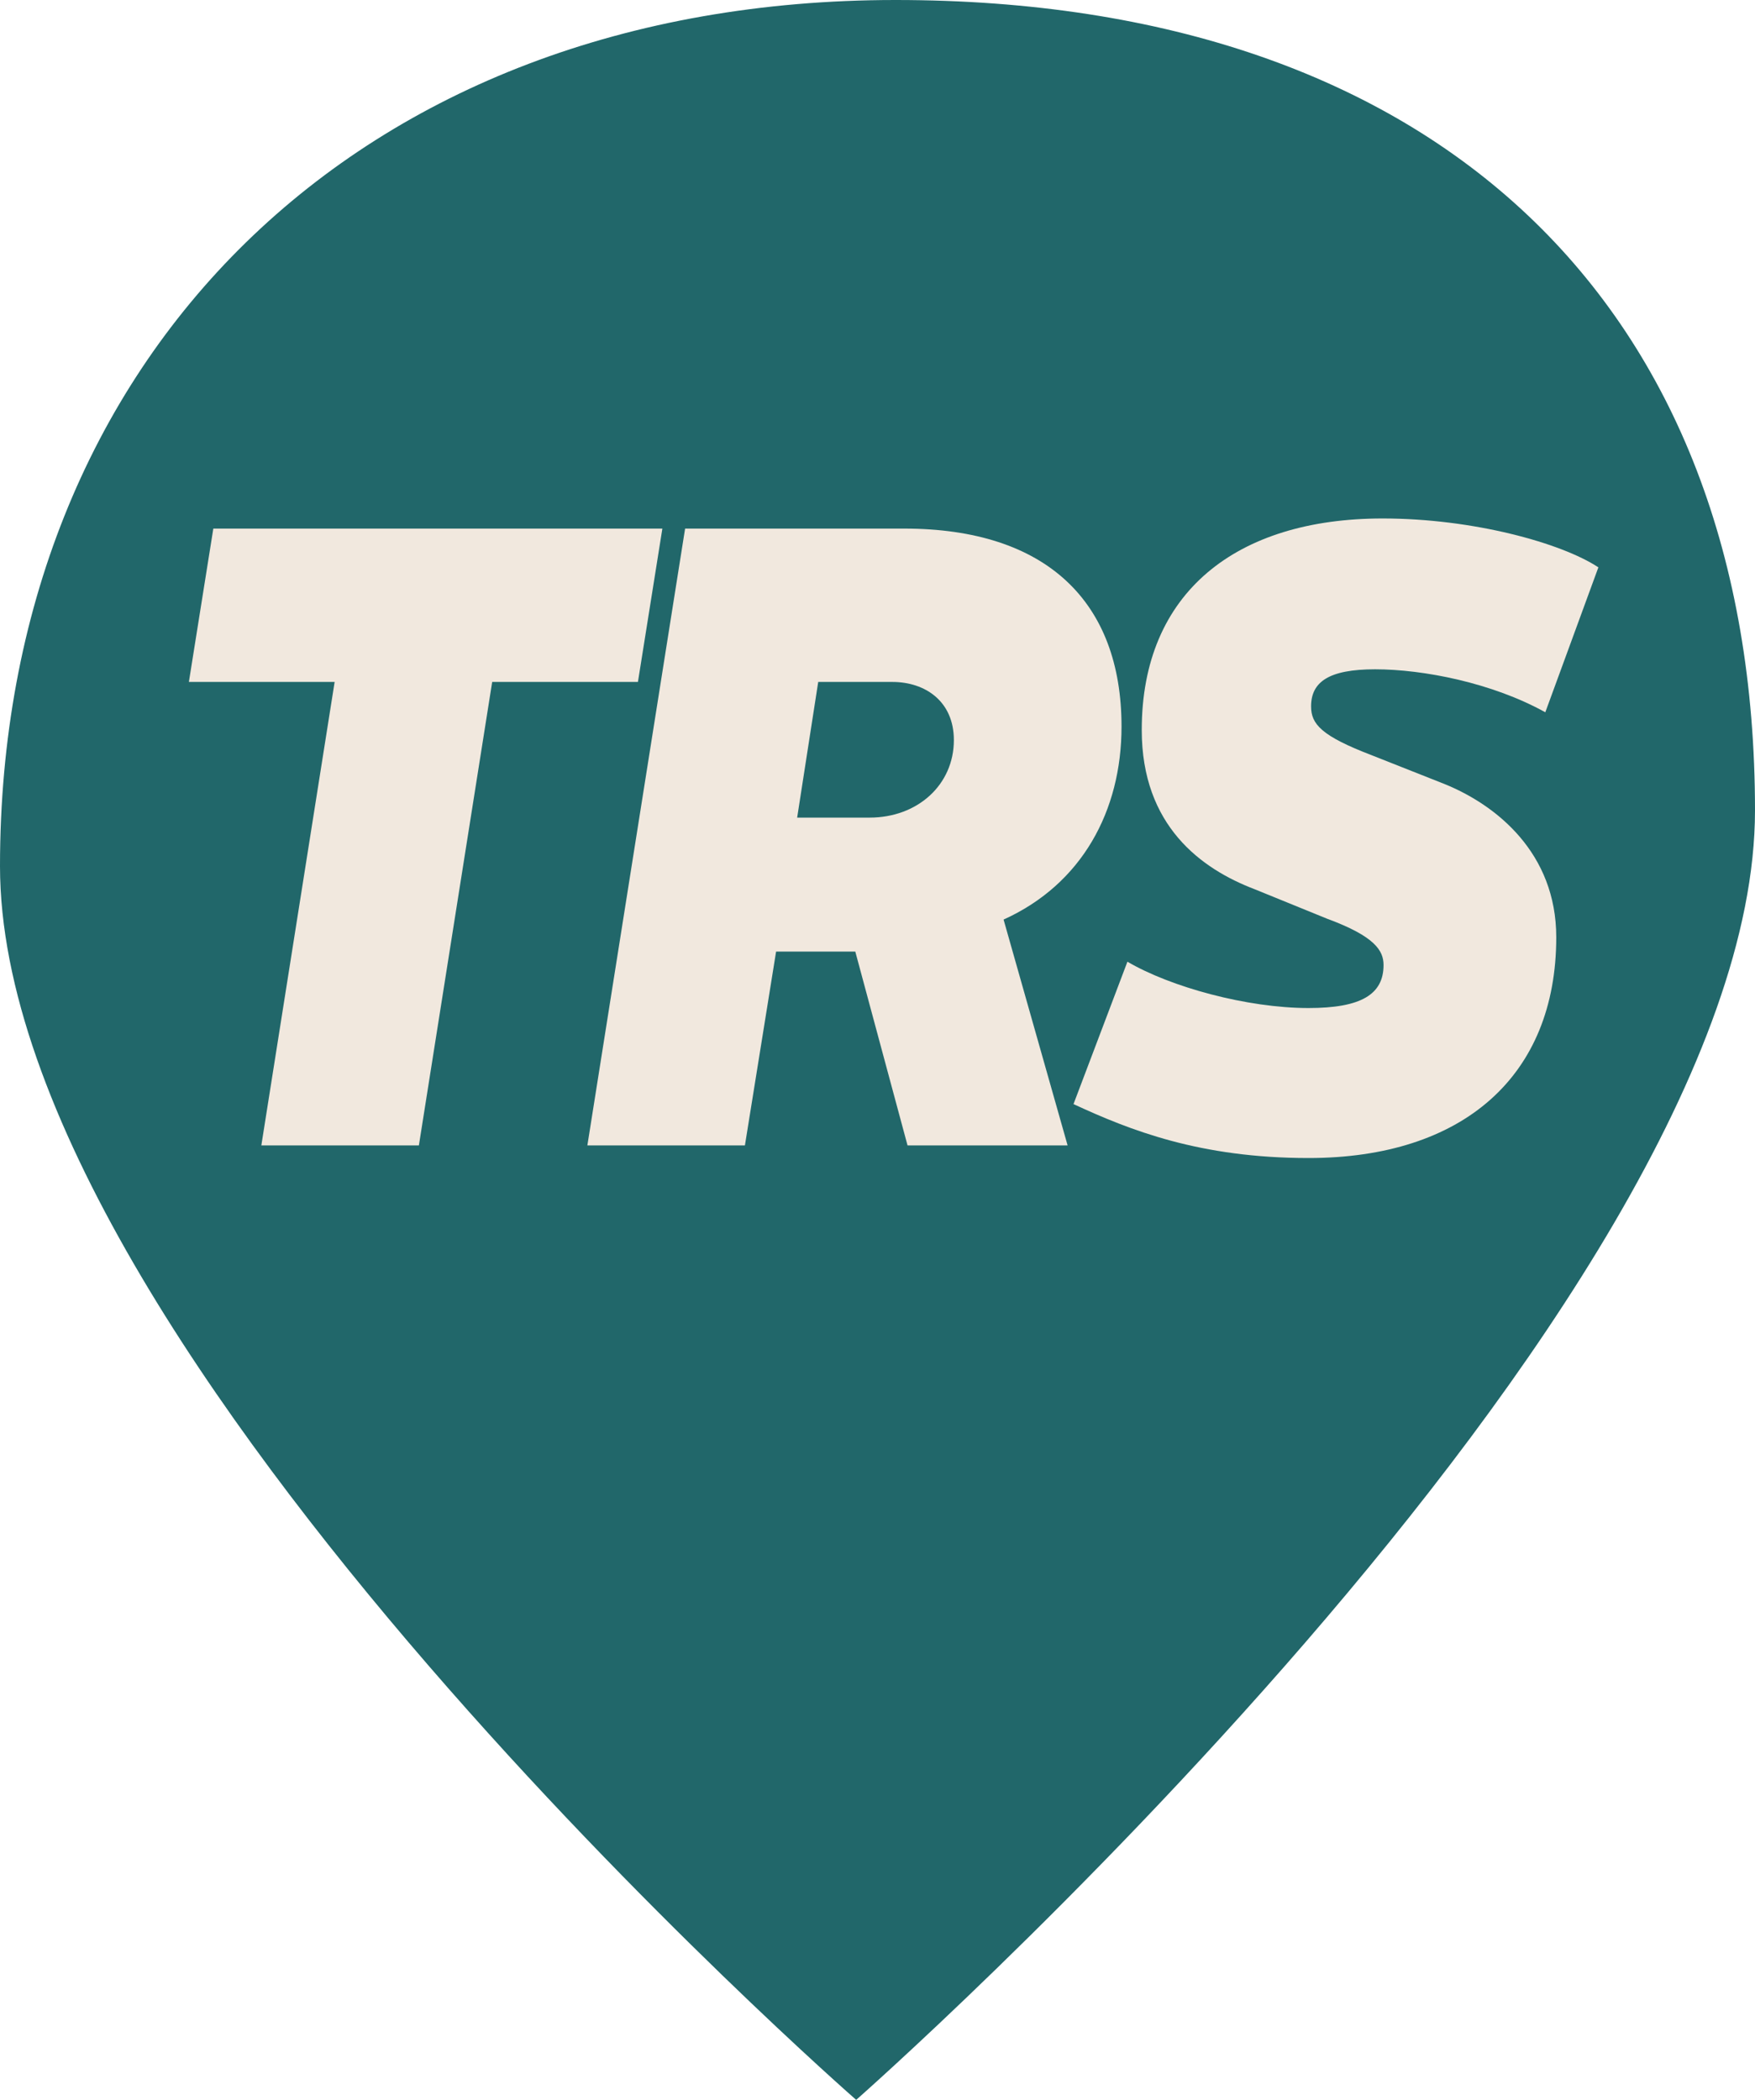
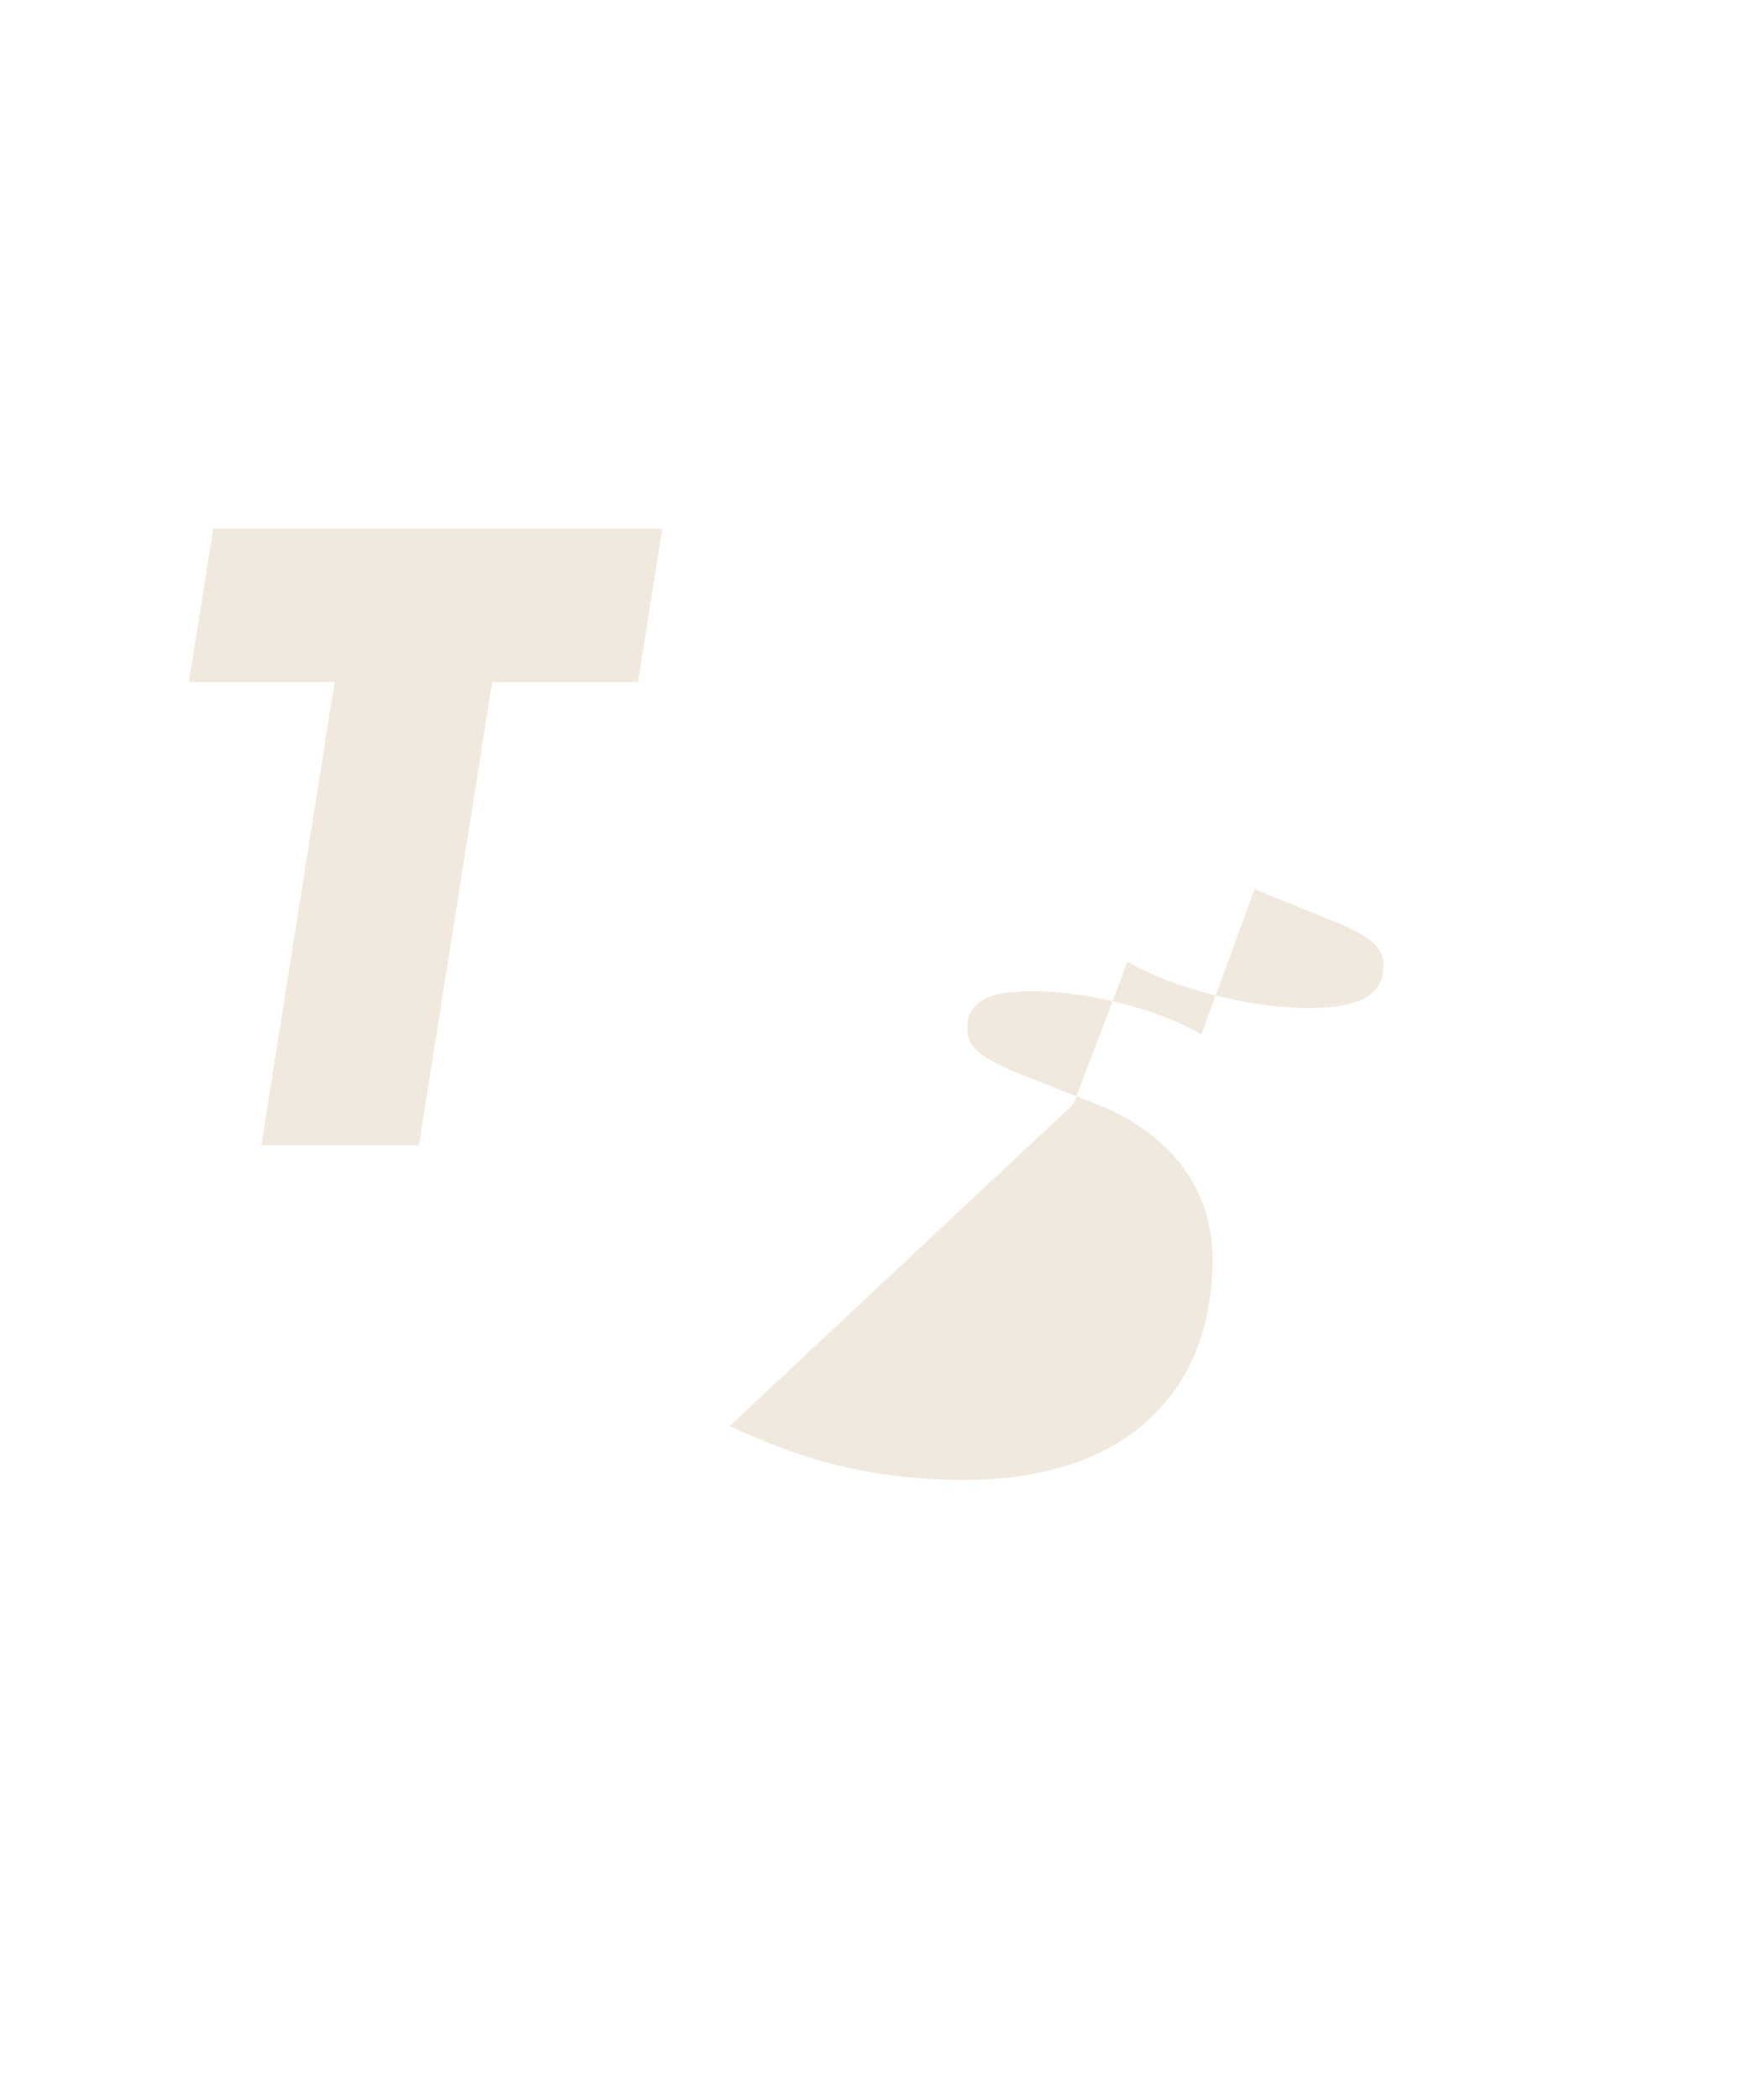
<svg xmlns="http://www.w3.org/2000/svg" id="Layer_1" data-name="Layer 1" viewBox="0 0 326.319 390.385">
  <defs>
    <style>
      .cls-1 {
        fill: #f1e8de;
      }

      .cls-2 {
        fill: #21676a;
      }
    </style>
  </defs>
-   <path class="cls-2" d="M166.514,0C66.483,0,0,66.483,0,161.023c0,90.274,159.197,229.362,159.197,229.362,0,0,167.122-147.019,167.122-239.73C326.319,56.722,267.153,0,166.514,0Z" />
  <g>
    <path class="cls-1" d="M62.222,126.78h-27.101l4.543-28.511h83.495l-4.543,28.511h-27.101l-13.628,86.159h-29.294l13.628-86.159Z" />
-     <path class="cls-1" d="M127.387,98.269h40.73c26.474,0,40.416,13.628,40.416,36.813,0,15.665-7.363,29.294-21.931,35.874l11.905,41.983h-29.764l-9.713-36.03h-14.725l-5.796,36.03h-29.294l18.171-114.669ZM161.694,152.001c8.929,0,15.665-6.109,15.665-14.412,0-7.206-5.326-10.809-11.436-10.809h-13.786l-3.916,25.221h13.472Z" />
-     <path class="cls-1" d="M199.604,205.262l10.026-26.474c7.989,4.7,22.245,8.616,33.68,8.616,9.712,0,13.942-2.506,13.942-7.989,0-2.663-1.567-5.326-10.496-8.616l-13.472-5.483c-9.869-3.759-20.992-11.749-20.992-29.607,0-25.534,17.545-39.32,44.802-39.32,16.762,0,33.21,4.543,40.103,9.086l-9.869,26.944c-9.869-5.482-22.715-7.989-31.644-7.989-8.616,0-11.905,2.35-11.905,6.893,0,3.29,1.88,5.483,11.279,9.086l13.472,5.326c9.713,3.916,20.835,12.845,20.835,28.511,0,25.847-17.388,41.043-46.056,41.043-20.208,0-33.211-5.169-43.706-10.026Z" />
+     <path class="cls-1" d="M199.604,205.262l10.026-26.474c7.989,4.7,22.245,8.616,33.68,8.616,9.712,0,13.942-2.506,13.942-7.989,0-2.663-1.567-5.326-10.496-8.616l-13.472-5.483l-9.869,26.944c-9.869-5.482-22.715-7.989-31.644-7.989-8.616,0-11.905,2.35-11.905,6.893,0,3.29,1.88,5.483,11.279,9.086l13.472,5.326c9.713,3.916,20.835,12.845,20.835,28.511,0,25.847-17.388,41.043-46.056,41.043-20.208,0-33.211-5.169-43.706-10.026Z" />
  </g>
</svg>